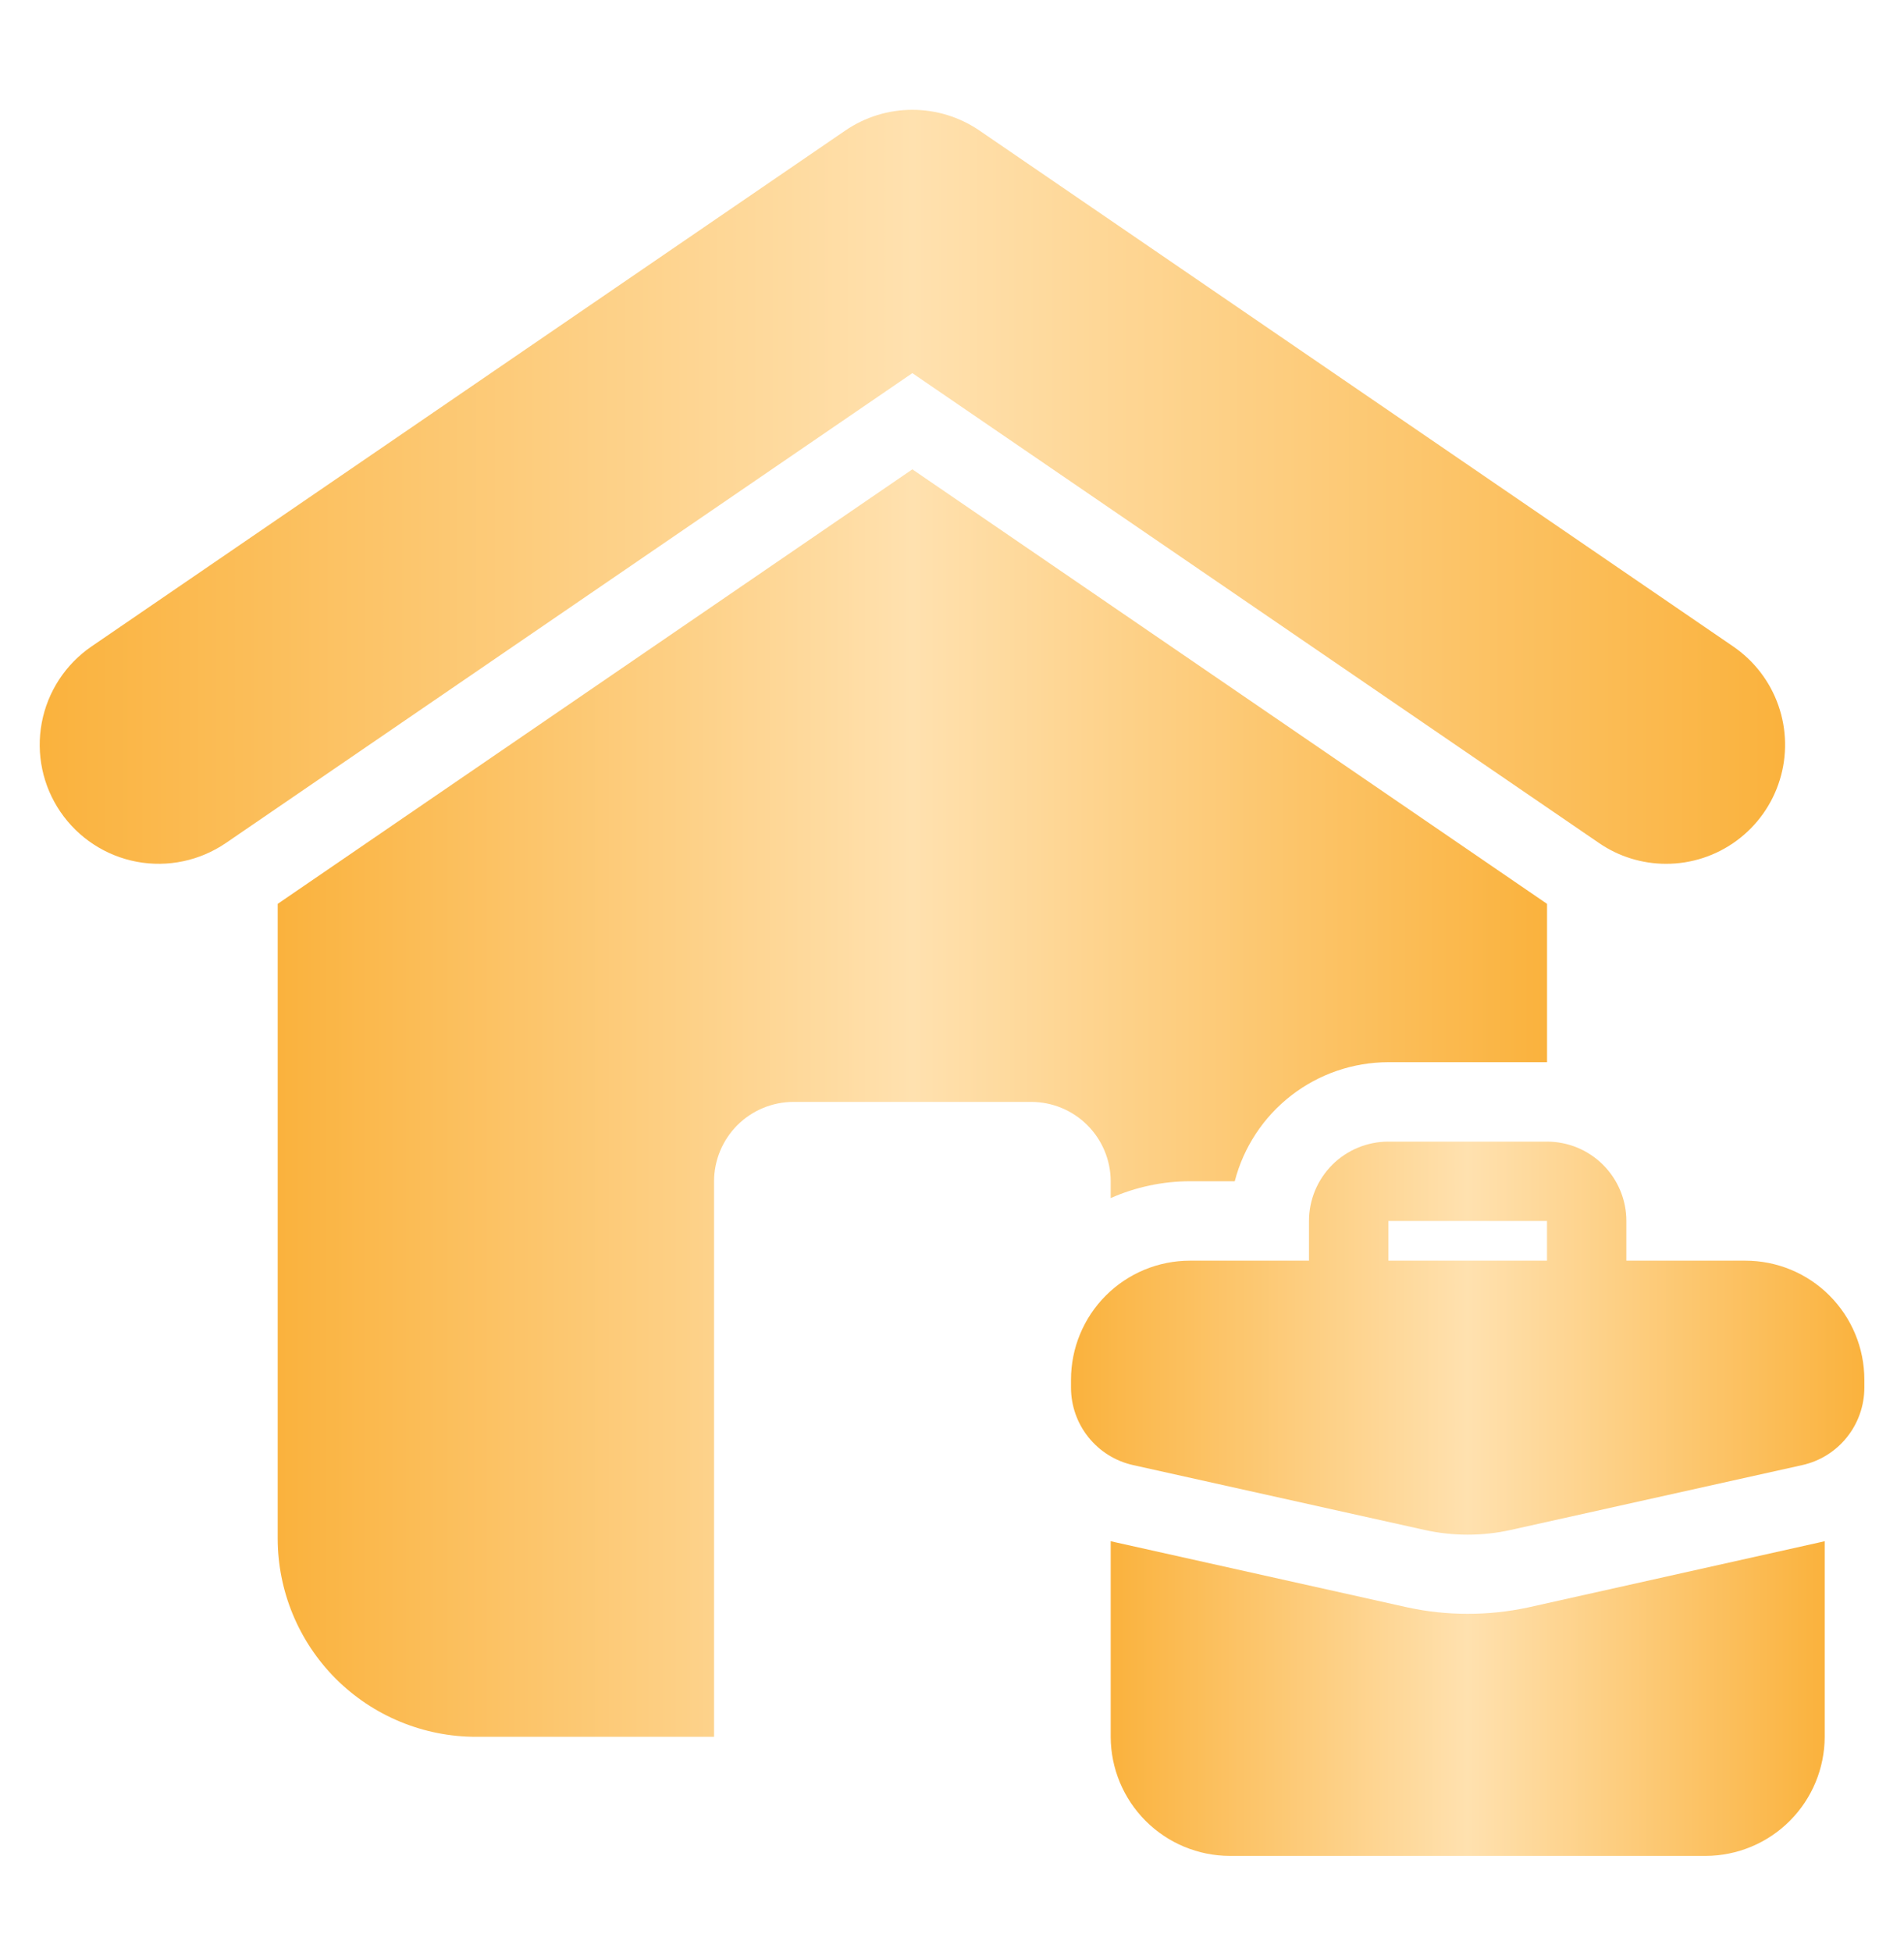
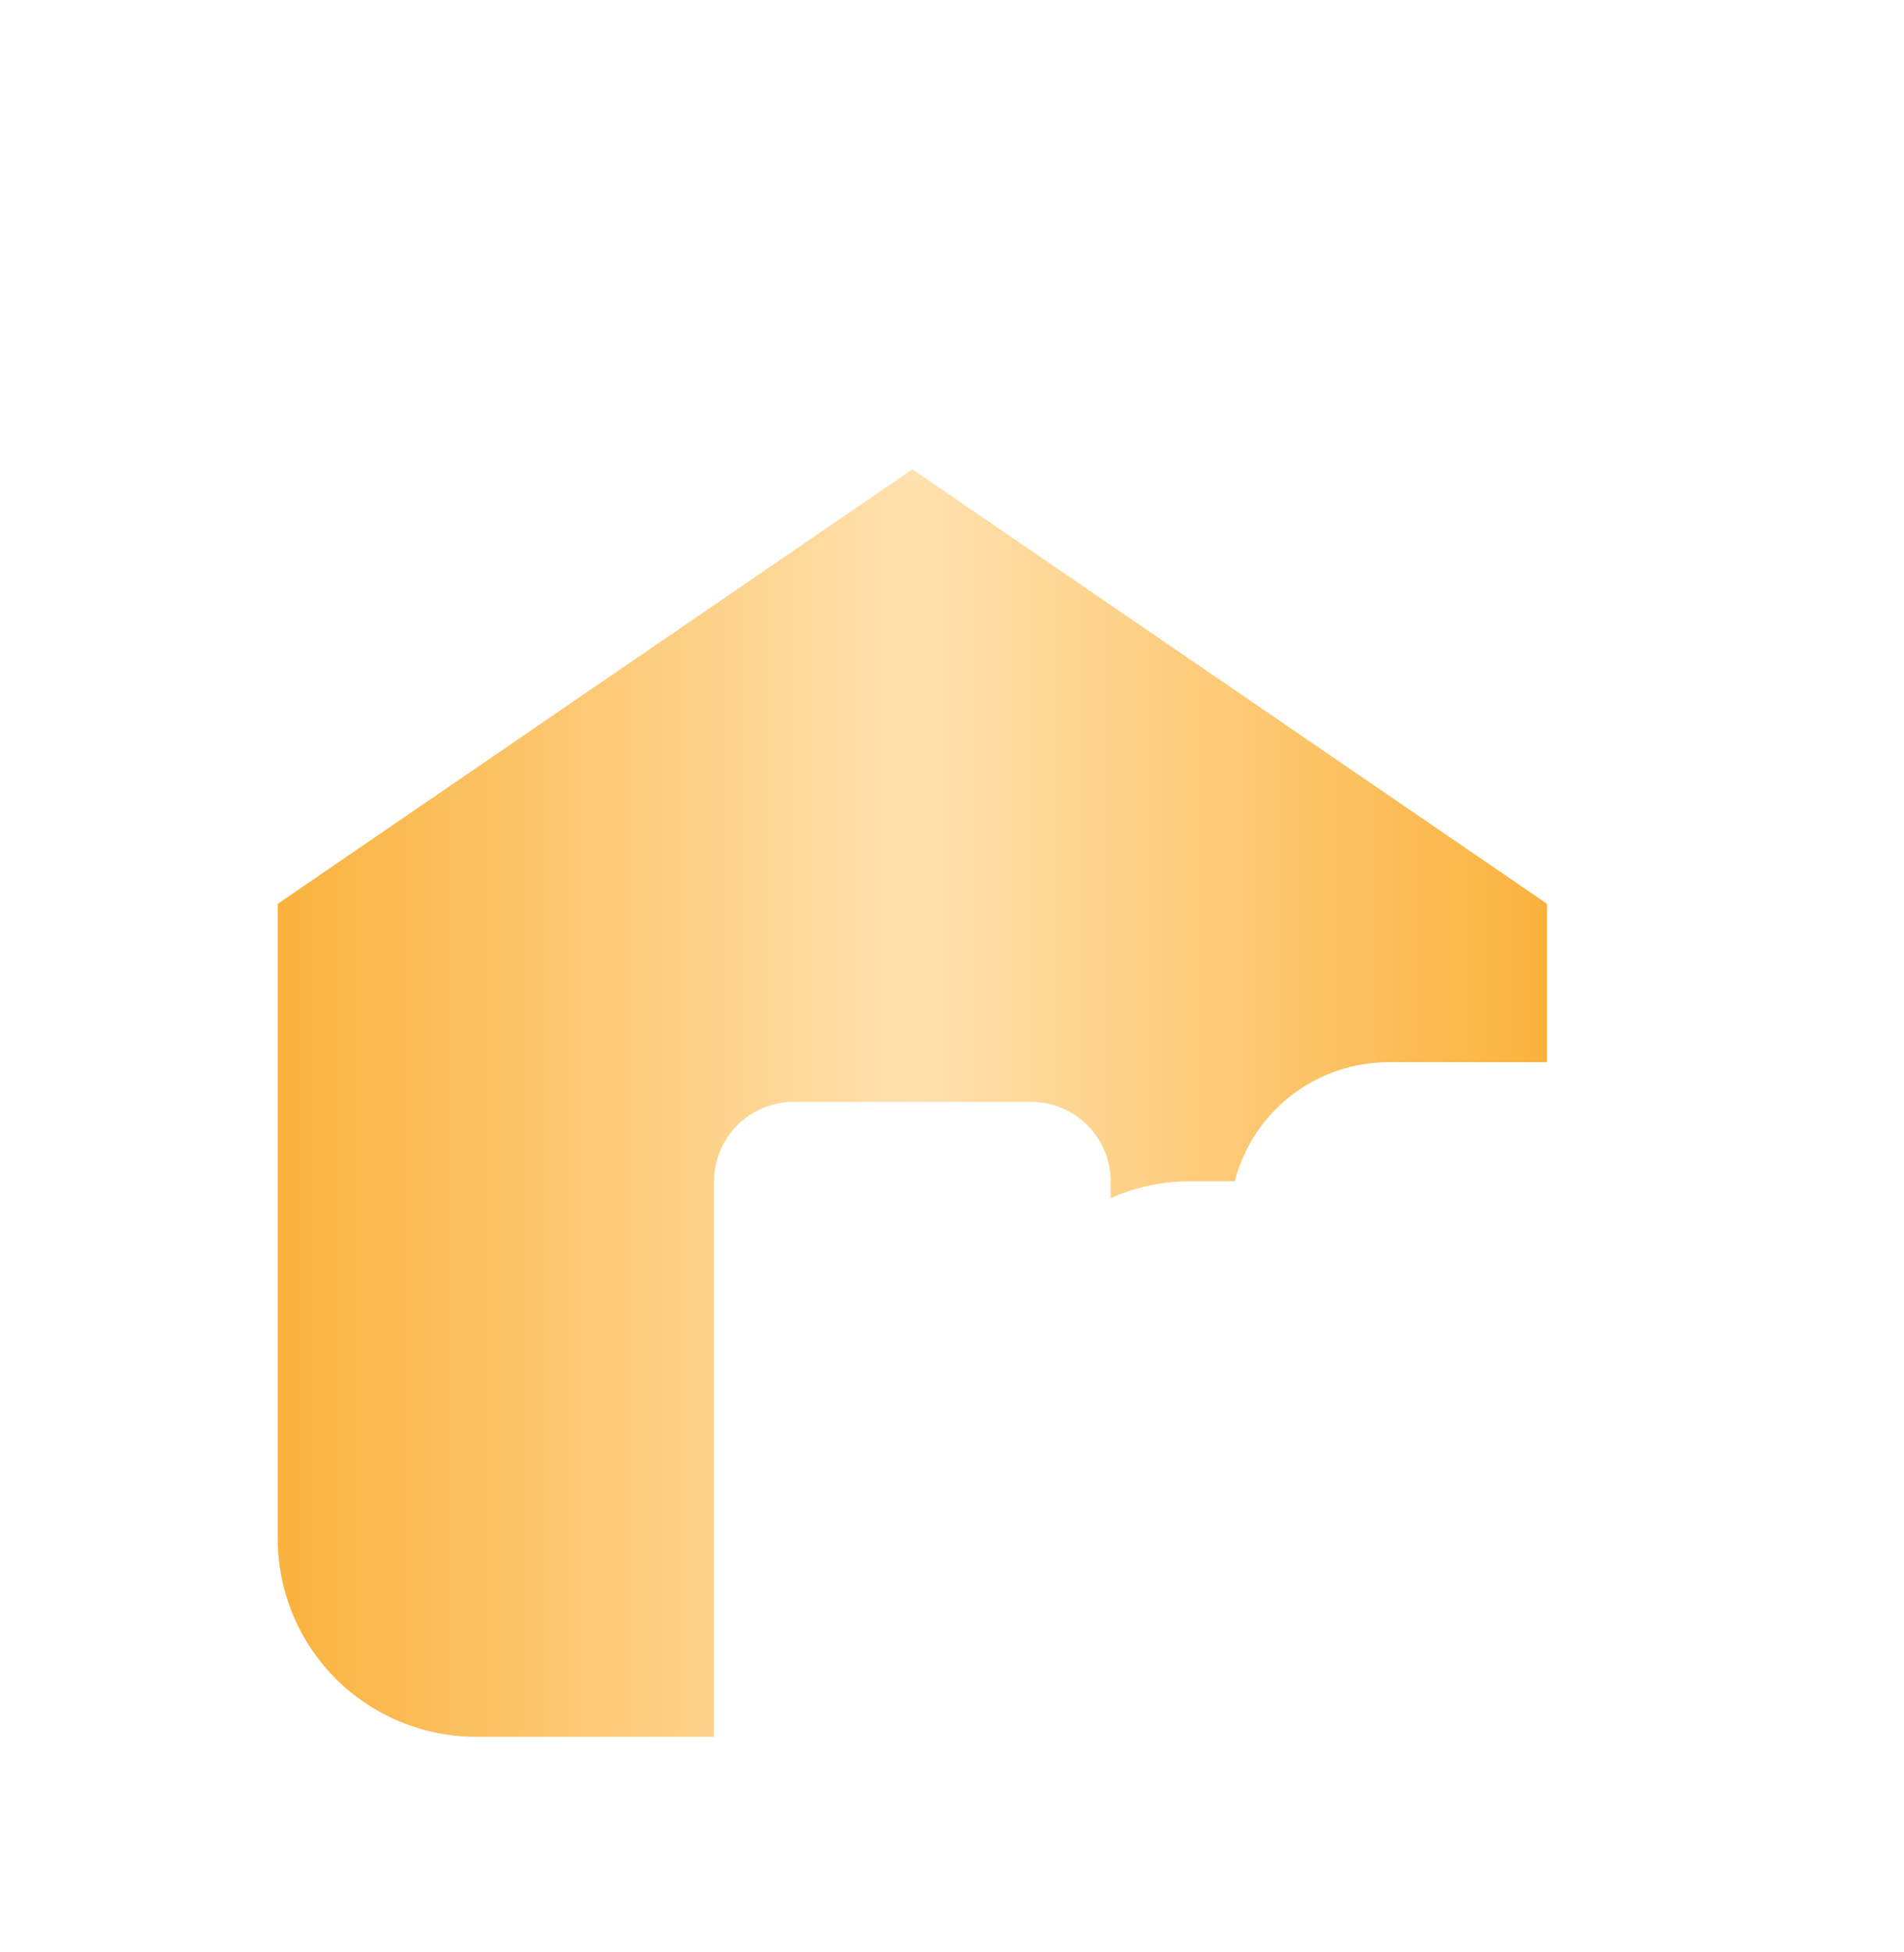
<svg xmlns="http://www.w3.org/2000/svg" width="40" height="41" viewBox="0 0 40 41" fill="none">
-   <path d="M35.001 18.14C34.498 18.14 34.006 17.988 33.592 17.703L19.167 7.836L4.746 17.703C4.198 18.077 3.525 18.219 2.873 18.097C2.222 17.974 1.645 17.598 1.271 17.051C0.896 16.504 0.755 15.83 0.877 15.179C0.999 14.527 1.375 13.951 1.922 13.576L17.756 2.743C18.172 2.458 18.663 2.306 19.167 2.306C19.671 2.306 20.163 2.458 20.579 2.743L36.412 13.576C36.853 13.878 37.186 14.312 37.362 14.817C37.538 15.321 37.548 15.869 37.39 16.379C37.233 16.889 36.915 17.336 36.485 17.653C36.055 17.97 35.535 18.141 35.001 18.14Z" fill="url(#paint0_linear_9998_8077)" />
-   <path d="M38.334 32.365V36.474C38.332 37.136 38.068 37.771 37.6 38.239C37.131 38.708 36.496 38.972 35.834 38.974H25.834C25.172 38.972 24.537 38.708 24.068 38.239C23.6 37.771 23.336 37.136 23.334 36.474V32.365L23.442 32.39L29.576 33.757C29.989 33.846 30.411 33.891 30.834 33.89C31.26 33.891 31.684 33.846 32.101 33.757L38.226 32.39L38.334 32.365Z" fill="url(#paint1_linear_9998_8077)" />
  <path d="M23.334 24.806V25.16C23.859 24.927 24.427 24.807 25.001 24.806H25.94C26.125 24.091 26.543 23.458 27.127 23.005C27.711 22.553 28.428 22.307 29.167 22.306H32.501V18.981L19.167 9.856L5.834 18.981V32.306C5.834 33.411 6.273 34.471 7.054 35.253C7.836 36.034 8.896 36.473 10.001 36.473H15.001V24.806C15.002 24.365 15.178 23.942 15.49 23.629C15.803 23.317 16.226 23.141 16.667 23.14H21.667C22.109 23.141 22.532 23.317 22.844 23.629C23.157 23.942 23.333 24.365 23.334 24.806Z" fill="url(#paint2_linear_9998_8077)" />
-   <path d="M36.667 26.474H34.167V25.64C34.167 25.198 33.991 24.774 33.678 24.462C33.366 24.149 32.942 23.974 32.5 23.974H29.167C28.725 23.974 28.301 24.149 27.988 24.462C27.676 24.774 27.5 25.198 27.5 25.64V26.474H25C24.337 26.474 23.701 26.737 23.232 27.206C22.763 27.675 22.5 28.311 22.5 28.974V29.14C22.5 29.519 22.629 29.887 22.867 30.183C23.104 30.479 23.435 30.685 23.805 30.767L29.929 32.129C30.525 32.261 31.142 32.261 31.738 32.129L37.862 30.767C38.232 30.685 38.563 30.479 38.8 30.183C39.037 29.887 39.167 29.519 39.167 29.14V28.974C39.167 28.311 38.903 27.675 38.434 27.206C37.966 26.737 37.33 26.474 36.667 26.474ZM29.167 26.474V25.64H32.5V26.474H29.167Z" fill="url(#paint3_linear_9998_8077)" />
  <defs>
    <linearGradient id="paint0_linear_9998_8077" x1="0.834" y1="10.223" x2="37.502" y2="10.223" gradientUnits="userSpaceOnUse">
      <stop stop-color="#FAB23D" />
      <stop offset="0.5" stop-color="#FFE1AF" />
      <stop offset="1" stop-color="#FAB23D" />
    </linearGradient>
    <linearGradient id="paint1_linear_9998_8077" x1="23.334" y1="35.669" x2="38.334" y2="35.669" gradientUnits="userSpaceOnUse">
      <stop stop-color="#FAB23D" />
      <stop offset="0.5" stop-color="#FFE1AF" />
      <stop offset="1" stop-color="#FAB23D" />
    </linearGradient>
    <linearGradient id="paint2_linear_9998_8077" x1="5.834" y1="23.165" x2="32.501" y2="23.165" gradientUnits="userSpaceOnUse">
      <stop stop-color="#FAB23D" />
      <stop offset="0.5" stop-color="#FFE1AF" />
      <stop offset="1" stop-color="#FAB23D" />
    </linearGradient>
    <linearGradient id="paint3_linear_9998_8077" x1="22.5" y1="28.101" x2="39.167" y2="28.101" gradientUnits="userSpaceOnUse">
      <stop stop-color="#FAB23D" />
      <stop offset="0.5" stop-color="#FFE1AF" />
      <stop offset="1" stop-color="#FAB23D" />
    </linearGradient>
  </defs>
</svg>